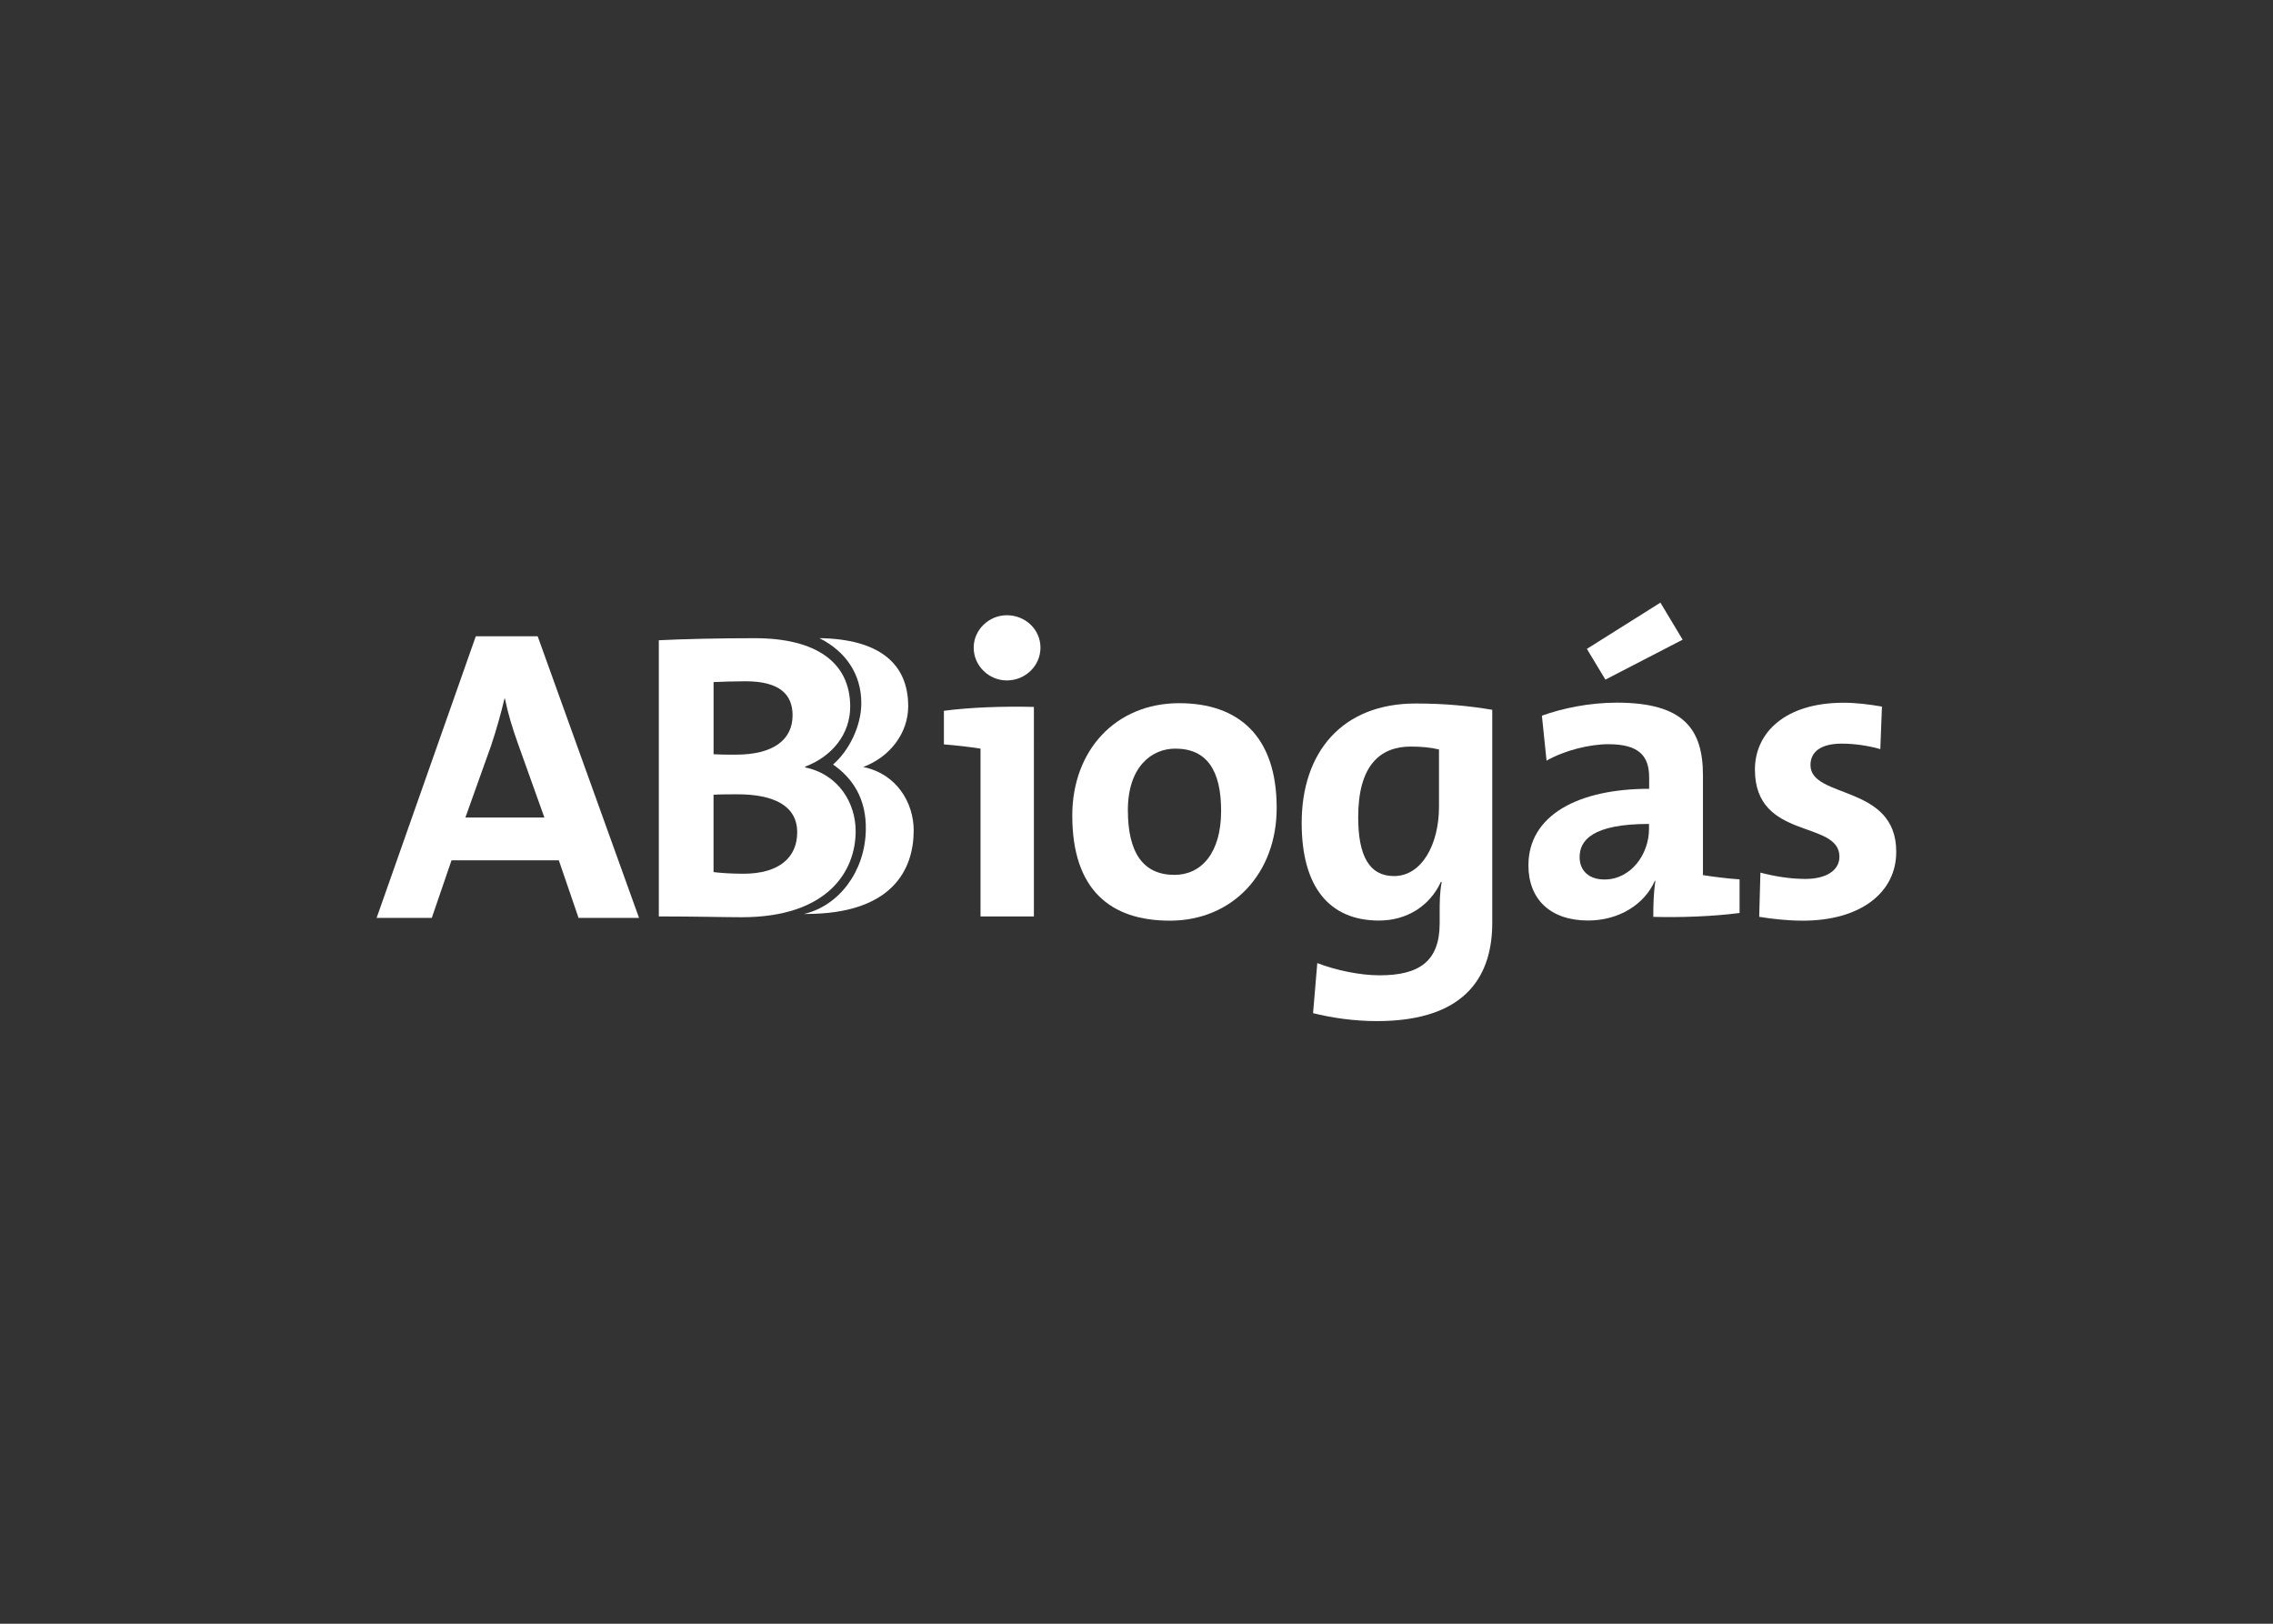
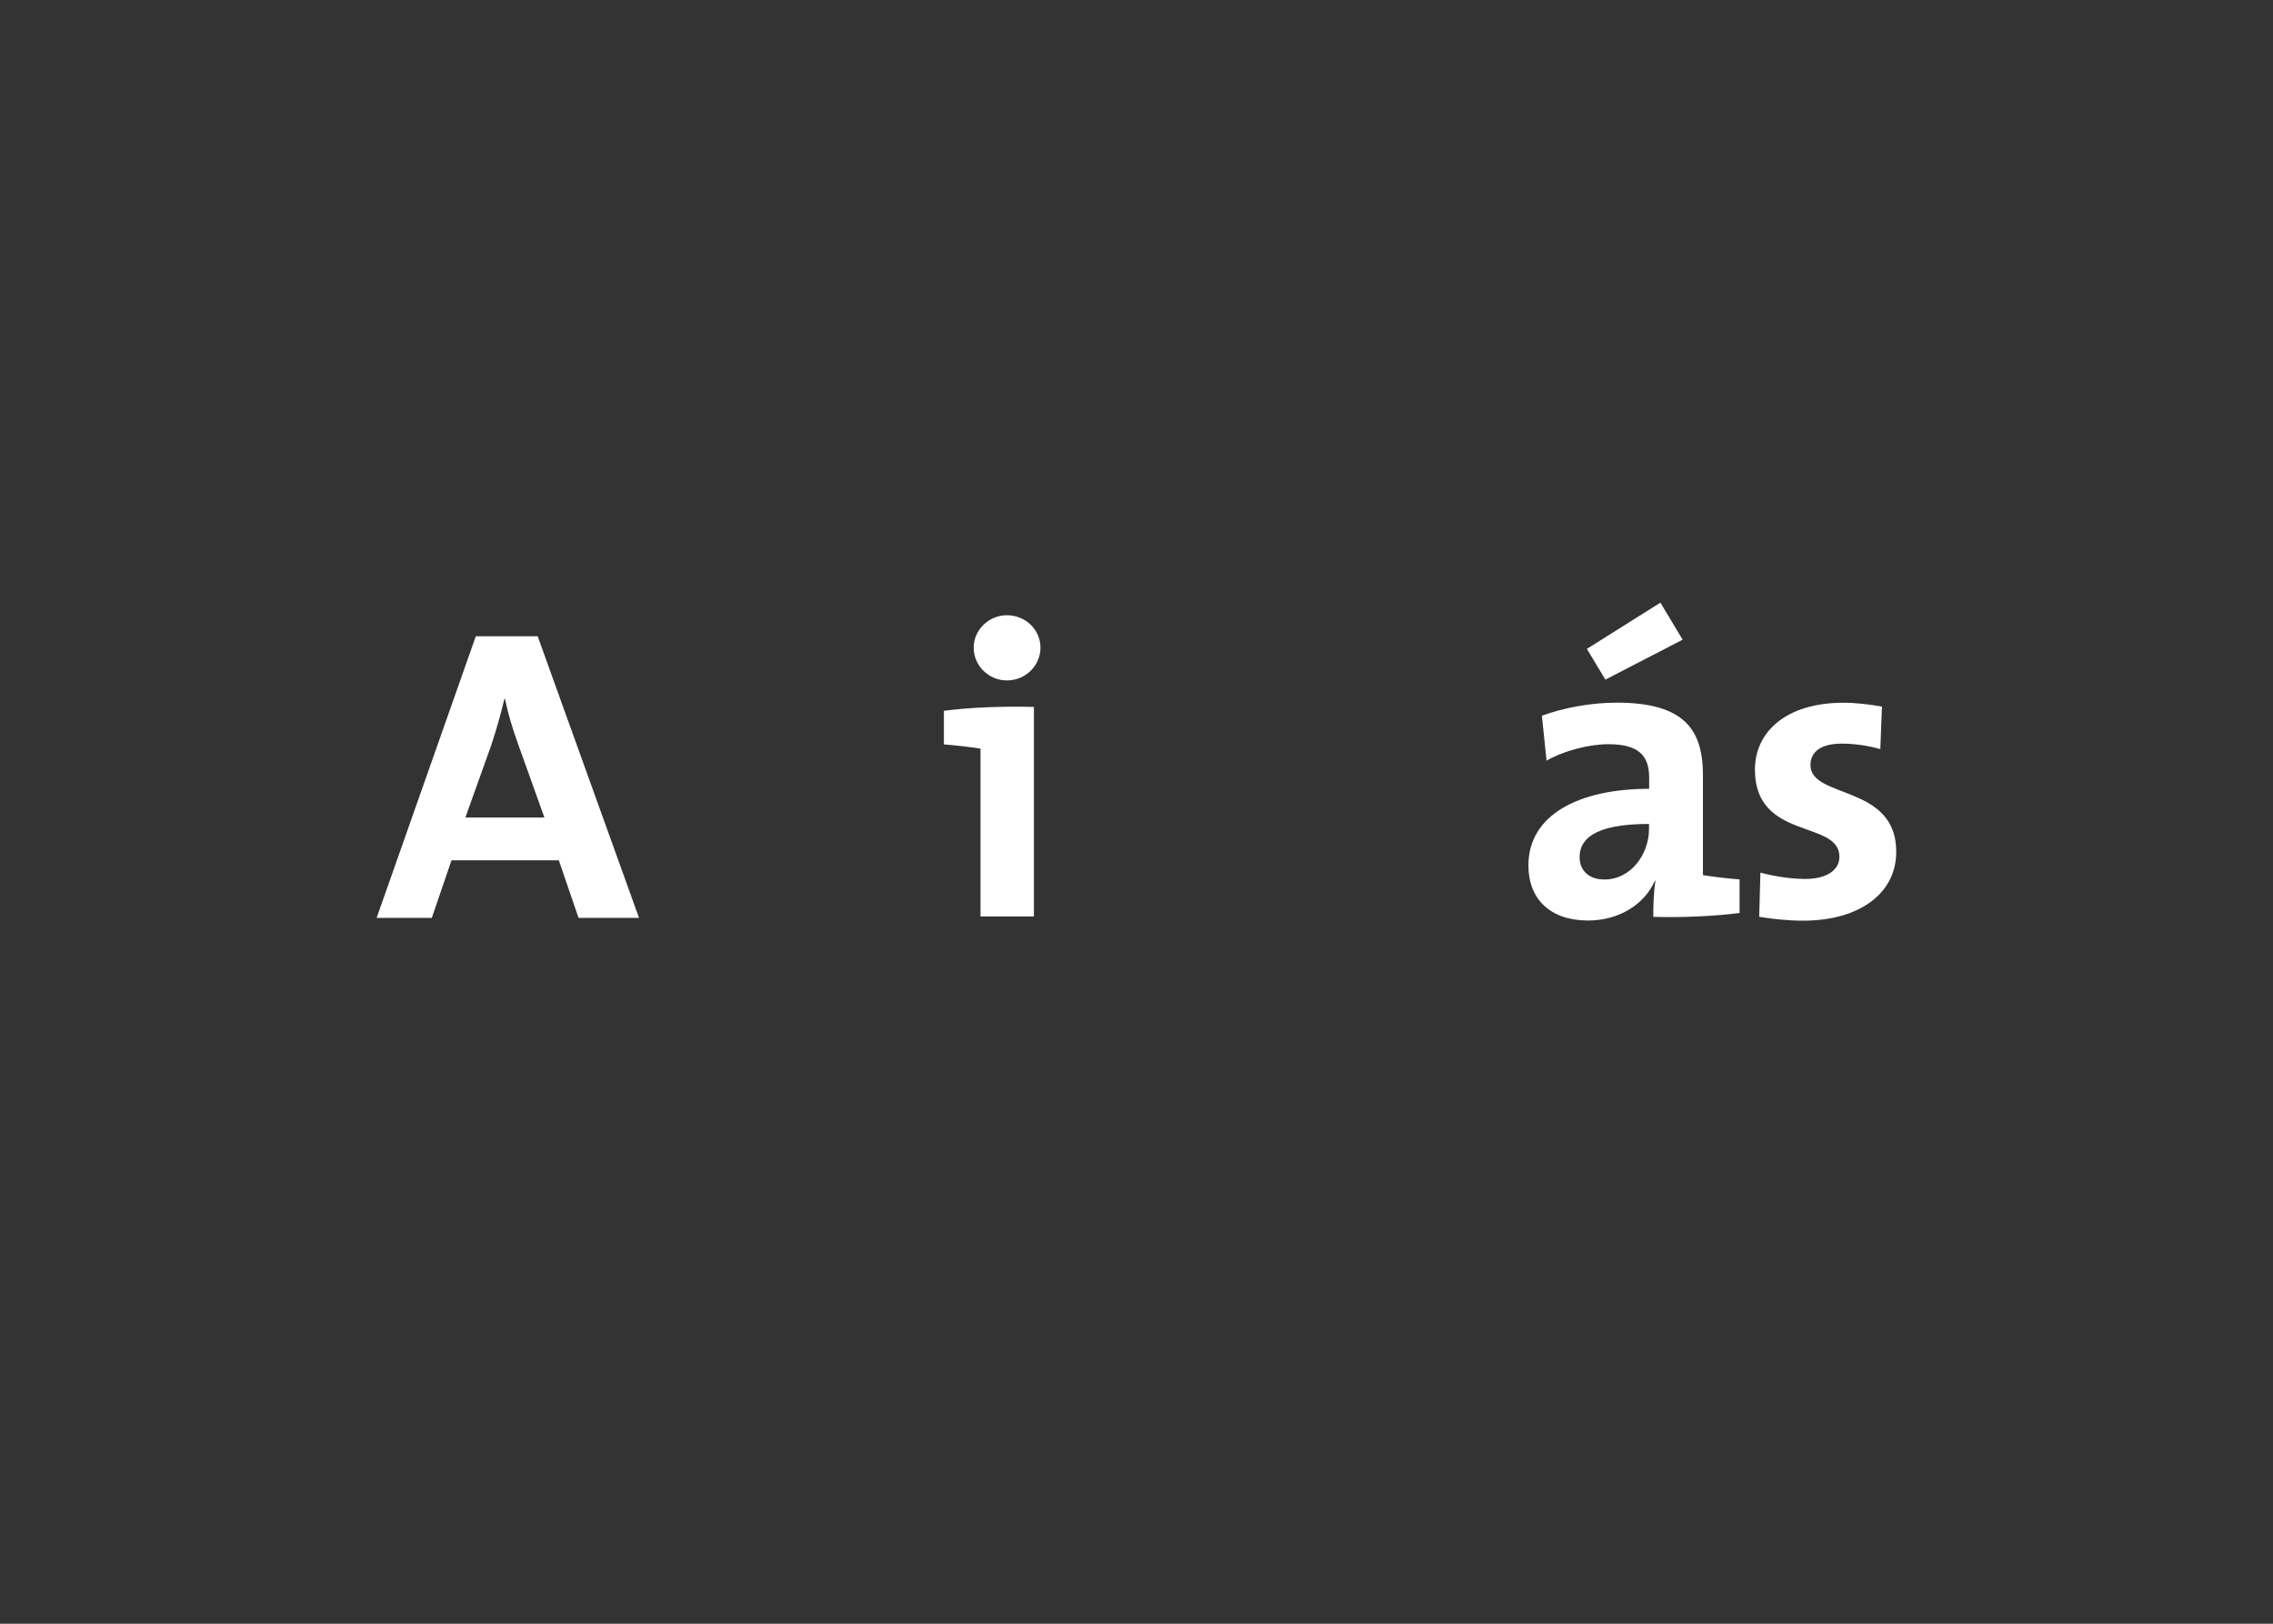
<svg xmlns="http://www.w3.org/2000/svg" id="Layer_1" x="0px" y="0px" viewBox="0 0 595.28 425.2" style="enable-background:new 0 0 595.28 425.2;" xml:space="preserve">
  <rect x="0" y="0" width="595.28" height="425.2" fill="#333333" stroke="none" />
  <style type="text/css">	.st0{fill:#FFFFFF;}</style>
  <path class="st0" d="M151.52,240.37l-5.17-15.09h-28.1l-5.17,15.09H98.63l25.98-73.76h16.2l26.55,73.76H151.52z M135.64,194.71  c-1.44-4.02-2.55-7.65-3.41-11.78h-0.11c-0.9,3.81-2.09,8.08-3.52,12.36l-6.72,18.79h20.69L135.64,194.71z" />
-   <path class="st0" d="M194.24,240.19c-4.53,0-12.32-0.21-21.7-0.21v-72.32c6.29-0.32,15.95-0.54,25.11-0.54  c16.1,0,25.01,6.33,25.01,17.93c0,7.19-4.75,13.04-11.79,15.7v0.21c8.8,1.83,13.22,9.38,13.22,16.67  C224.1,228.19,216.73,240.19,194.24,240.19 M195.25,178.4c-2.98,0-5.82,0.11-8.37,0.21v18.9c1.76,0.11,3.52,0.11,5.82,0.11  c9.81,0,14.87-3.88,14.87-10.31C207.57,181.92,204.26,178.4,195.25,178.4 M193.16,208c-1.11,0-4.74,0-6.29,0.11v20.26  c1.76,0.22,4.53,0.43,7.83,0.43c9.38,0,14.08-4.28,14.08-10.85C208.79,210.91,202.5,208,193.16,208" />
  <path class="st0" d="M270.77,239.98h-13.98v-43.94c-2.66-0.43-6.4-0.86-9.59-1.11v-8.8c6.93-0.9,15.41-1.22,23.57-1.01V239.98z   M263.69,178.18c-4.74,0-8.69-3.84-8.69-8.59c0-4.63,3.95-8.48,8.69-8.48c4.85,0,8.8,3.74,8.8,8.48  C272.49,174.34,268.54,178.18,263.69,178.18" />
-   <path class="st0" d="M306.37,241.09c-15.52,0-25.55-8.05-25.55-27.52c0-17.06,11.35-29.43,27.99-29.43  c15.52,0,25.54,8.59,25.54,27.41C334.36,228.73,322.79,241.09,306.37,241.09 M307.81,196.04c-6.29,0-12.43,4.85-12.43,16.1  s4.06,16.96,12.21,16.96c6.93,0,12.21-5.61,12.21-16.74C319.81,201.75,316.07,196.04,307.81,196.04" />
-   <path class="st0" d="M360.62,267.39c-6.18,0-12-0.9-16.74-2.08l1.11-13.11c4.85,1.87,11.14,3.2,16.31,3.2  c10.35,0,15.74-3.63,15.74-13.65v-2.88c0-2.66,0-5.06,0.54-7.94h-0.22c-2.88,6.29-8.91,10.13-16.2,10.13  c-13.11,0-20.26-8.91-20.26-25.55c0-18.5,10.56-31.29,29.86-31.29c7.72,0,14.08,0.65,20.05,1.65v55.83  C390.8,254.53,384.87,267.39,360.62,267.39 M376.83,196.25c-2.3-0.54-4.64-0.75-7.37-0.75c-8.05,0-13.76,4.96-13.76,18.5  c0,10.24,2.98,15.41,9.38,15.41c7.37,0,11.78-8.48,11.78-18.07v-15.09H376.83z" />
  <path class="st0" d="M432.98,240.09c0-3.2,0.11-6.5,0.54-9.38l-0.11-0.11c-2.66,6.18-9.38,10.45-17.5,10.45  c-9.92,0-15.63-5.61-15.63-14.44c0-13.11,13-20.05,31.62-20.05v-2.98c0-5.71-2.77-8.7-10.67-8.7c-4.96,0-11.57,1.65-16.2,4.31  l-1.22-11.78c5.5-1.98,12.54-3.41,19.62-3.41c17.64,0,22.56,7.04,22.56,19.04v26.12c2.66,0.43,6.4,0.9,9.59,1.12v8.8  C448.61,239.98,440.13,240.3,432.98,240.09 M431.87,215.76c-14.87,0-18.18,4.31-18.18,8.69c0,3.52,2.41,5.86,6.5,5.86  c6.93,0,11.67-6.61,11.67-13.22V215.76z M420.44,177.97l-4.85-8.05l19.26-12.11l5.82,9.7L420.44,177.97z" />
  <path class="st0" d="M472.18,241.09c-3.95,0-7.94-0.43-11.46-1.01l0.32-11.57c3.42,0.9,7.62,1.65,11.78,1.65  c5.39,0,8.91-2.19,8.91-5.82c0-9.7-22.13-4.17-22.13-22.82c0-9.59,7.83-17.5,23.24-17.5c3.2,0,6.72,0.43,10.03,1.01l-0.43,11.14  c-3.09-0.9-6.72-1.44-10.13-1.44c-5.5,0-8.16,2.19-8.16,5.61c0,8.91,22.46,4.96,22.46,22.67  C496.65,233.8,487.16,241.09,472.18,241.09" />
-   <path class="st0" d="M226.07,200.85L226.07,200.85c7.04-2.66,11.78-8.87,11.78-15.95c0-11.21-7.72-17.57-23.24-17.79  c6.82,3.45,10.96,9.34,10.96,17.03c0,5.89-3.13,12.36-7.4,16.06c4.89,3.41,8.8,8.73,8.58,17.28c-0.25,10.74-7.04,19.73-16.17,21.85  h0.54c22.45,0,28.17-11.53,28.17-21.88C239.29,210.3,234.91,202.65,226.07,200.85" />
</svg>